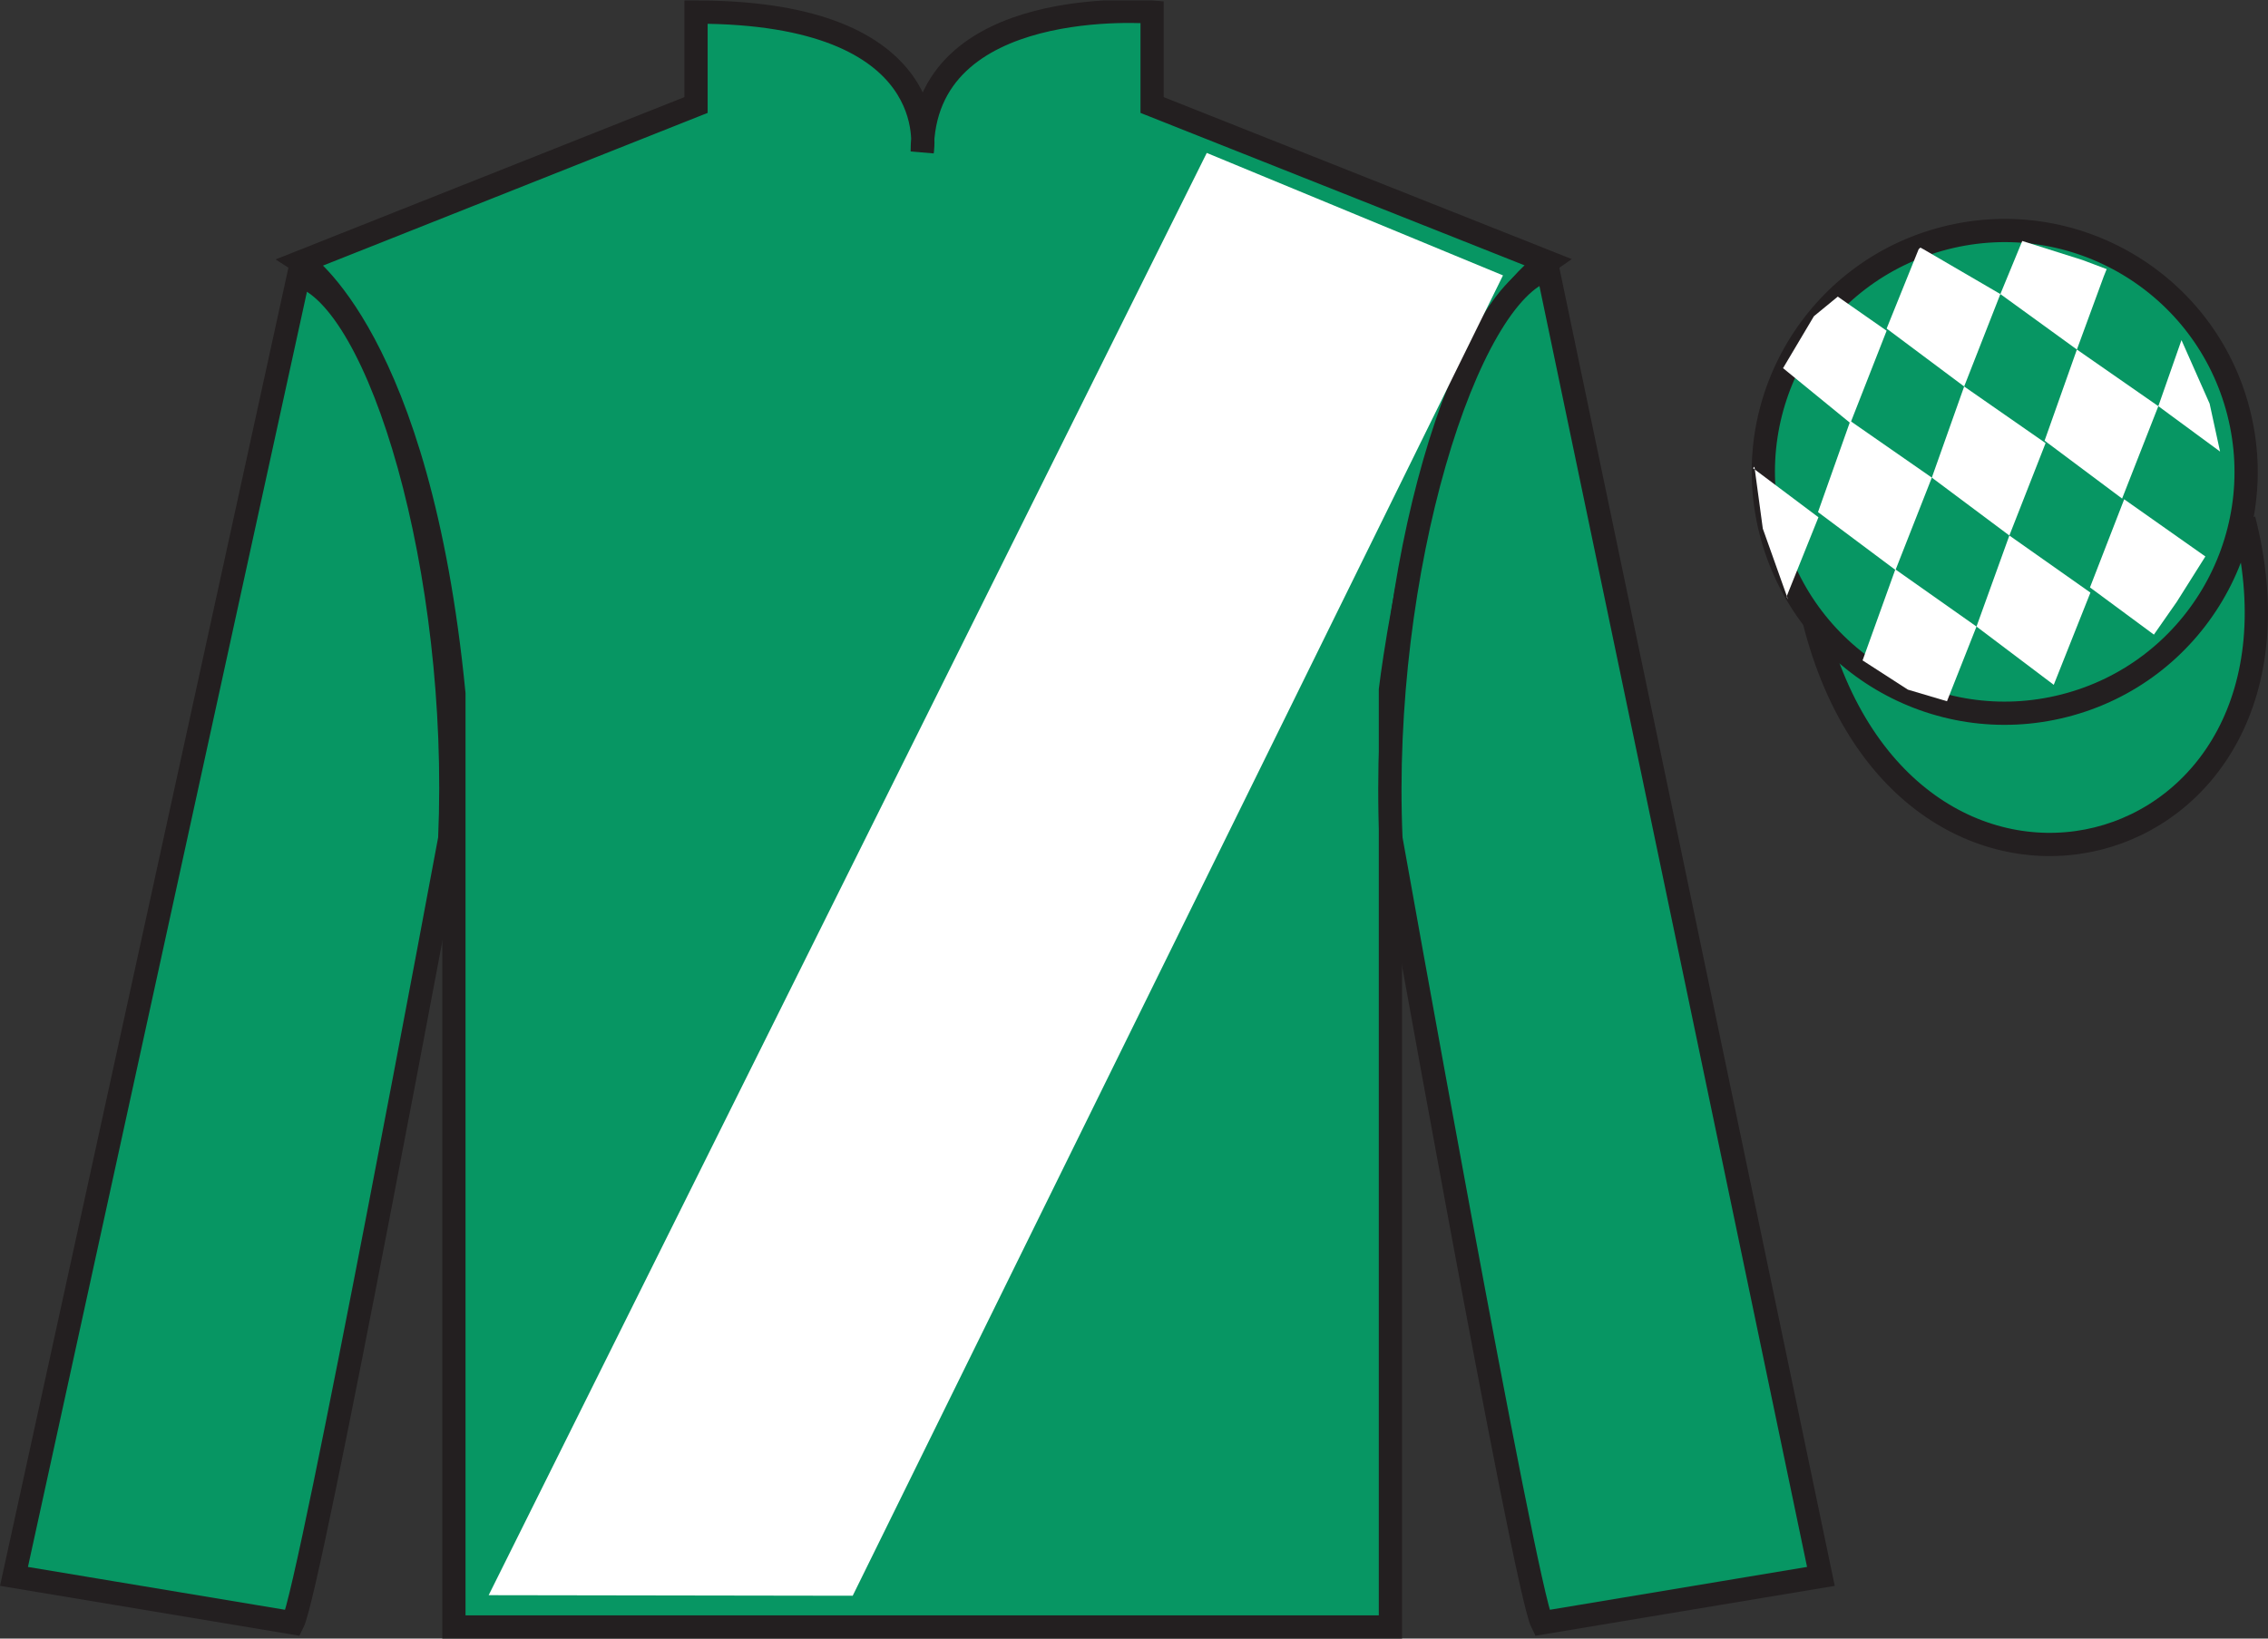
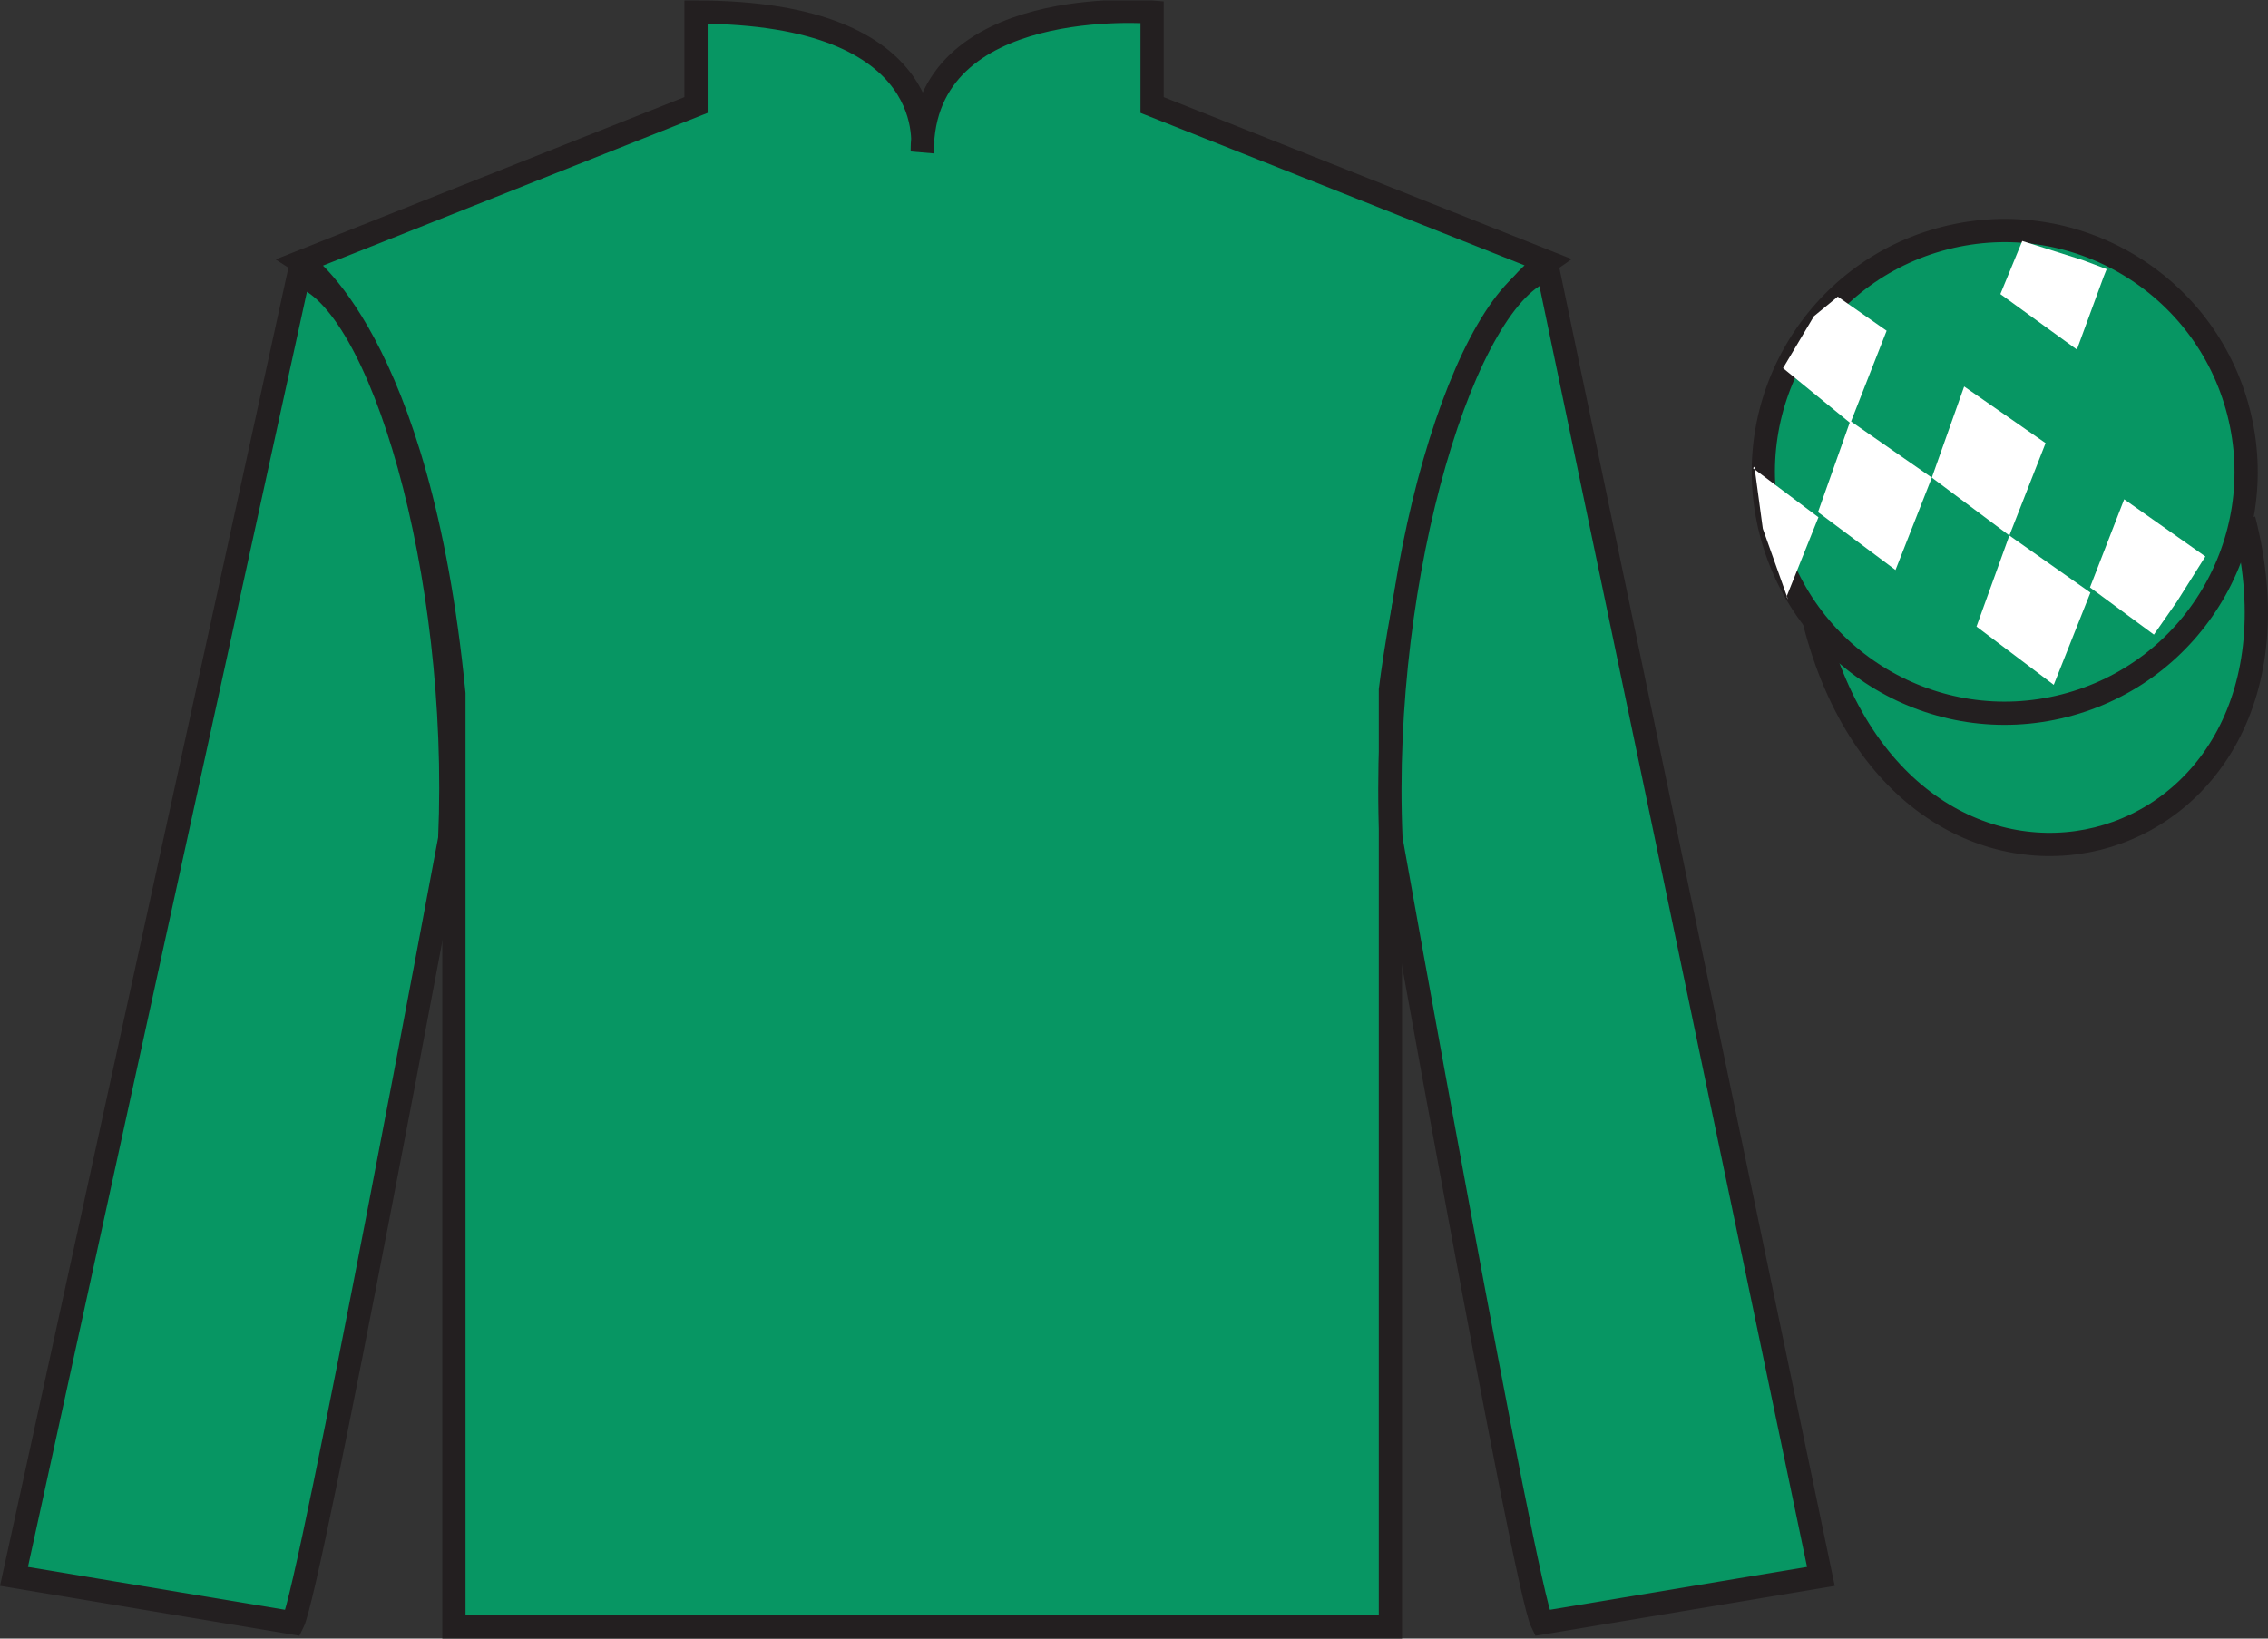
<svg xmlns="http://www.w3.org/2000/svg" width="97.59pt" height="70.52pt" viewBox="0 0 97.59 70.52" version="1.1">
  <rect x="0" y="0" width="97.59" height="70.52" fill="#333333" stroke="none" />
  <defs>
    <clipPath id="clip1">
      <path d="M 0 70.52 L 97.59 70.52 L 97.59 0.02 L 0 0.02 L 0 70.52 Z M 0 70.52 " />
    </clipPath>
  </defs>
  <g id="surface0">
    <g clip-path="url(#clip1)" clip-rule="nonzero">
      <path style=" stroke:none;fill-rule:nonzero;fill:rgb(3.105%,58.819%,38.753%);fill-opacity:1;" d="M 12.949 11.27 C 12.949 11.27 18.031 14.52 19.531 29.852 C 19.531 29.852 19.531 44.852 19.531 70.02 L 59.828 70.02 L 59.828 29.688 C 59.828 29.688 61.617 14.688 66.578 11.27 L 49.574 4.52 L 49.574 0.52 C 49.574 0.52 39.684 -0.312 39.684 6.52 C 39.684 6.52 40.699 0.52 29.949 0.52 L 29.949 4.52 L 12.949 11.27 " />
      <path style="fill:none;stroke-width:10;stroke-linecap:butt;stroke-linejoin:miter;stroke:rgb(13.73%,12.16%,12.549%);stroke-opacity:1;stroke-miterlimit:4;" d="M 129.492 592.505 C 129.492 592.505 180.312 560.005 195.312 406.684 C 195.312 406.684 195.312 256.684 195.312 5.005 L 598.281 5.005 L 598.281 408.325 C 598.281 408.325 616.172 558.325 665.781 592.505 L 495.742 660.005 L 495.742 700.005 C 495.742 700.005 396.836 708.325 396.836 640.005 C 396.836 640.005 406.992 700.005 299.492 700.005 L 299.492 660.005 L 129.492 592.505 Z M 129.492 592.505 " transform="matrix(0.1,0,0,-0.1,0,70.52)" />
      <path style=" stroke:none;fill-rule:nonzero;fill:rgb(3.105%,58.819%,38.753%);fill-opacity:1;" d="M 12.602 69.844 C 13.352 68.344 19.352 36.094 19.352 36.094 C 19.852 24.594 16.352 12.844 12.852 11.844 L 0.602 67.844 L 12.602 69.844 " />
      <path style="fill:none;stroke-width:10;stroke-linecap:butt;stroke-linejoin:miter;stroke:rgb(13.73%,12.16%,12.549%);stroke-opacity:1;stroke-miterlimit:4;" d="M 126.016 6.763 C 133.516 21.762 193.516 344.262 193.516 344.262 C 198.516 459.262 163.516 576.763 128.516 586.763 L 6.016 26.762 L 126.016 6.763 Z M 126.016 6.763 " transform="matrix(0.1,0,0,-0.1,0,70.52)" />
      <path style=" stroke:none;fill-rule:nonzero;fill:rgb(3.105%,58.819%,38.753%);fill-opacity:1;" d="M 78.352 67.844 L 66.602 11.594 C 63.102 12.594 59.352 24.594 59.852 36.094 C 59.852 36.094 65.602 68.344 66.352 69.844 L 78.352 67.844 " />
      <path style="fill:none;stroke-width:10;stroke-linecap:butt;stroke-linejoin:miter;stroke:rgb(13.73%,12.16%,12.549%);stroke-opacity:1;stroke-miterlimit:4;" d="M 783.516 26.762 L 666.016 589.263 C 631.016 579.263 593.516 459.262 598.516 344.262 C 598.516 344.262 656.016 21.762 663.516 6.763 L 783.516 26.762 Z M 783.516 26.762 " transform="matrix(0.1,0,0,-0.1,0,70.52)" />
      <path style="fill-rule:nonzero;fill:rgb(3.105%,58.819%,38.753%);fill-opacity:1;stroke-width:10;stroke-linecap:butt;stroke-linejoin:miter;stroke:rgb(13.73%,12.16%,12.549%);stroke-opacity:1;stroke-miterlimit:4;" d="M 780.703 437.661 C 820.391 282.036 1004.336 329.614 965.547 481.645 " transform="matrix(0.1,0,0,-0.1,0,70.52)" />
      <path style=" stroke:none;fill-rule:nonzero;fill:rgb(3.105%,58.819%,38.753%);fill-opacity:1;" d="M 88.828 30.371 C 94.387 28.953 97.742 23.297 96.324 17.738 C 94.906 12.184 89.25 8.824 83.691 10.246 C 78.137 11.664 74.781 17.316 76.199 22.875 C 77.617 28.434 83.27 31.789 88.828 30.371 " />
      <path style="fill:none;stroke-width:10;stroke-linecap:butt;stroke-linejoin:miter;stroke:rgb(13.73%,12.16%,12.549%);stroke-opacity:1;stroke-miterlimit:4;" d="M 888.281 401.489 C 943.867 415.669 977.422 472.231 963.242 527.817 C 949.062 583.364 892.5 616.958 836.914 602.739 C 781.367 588.559 747.812 532.036 761.992 476.45 C 776.172 420.864 832.695 387.309 888.281 401.489 Z M 888.281 401.489 " transform="matrix(0.1,0,0,-0.1,0,70.52)" />
-       <path style=" stroke:none;fill-rule:nonzero;fill:rgb(100%,100%,100%);fill-opacity:1;" d="M 21.027 68.652 L 51.926 6.582 L 64.672 11.852 L 36.691 68.676 L 21.027 68.652 " />
      <path style=" stroke:none;fill-rule:nonzero;fill:rgb(100%,100%,100%);fill-opacity:1;" d="M 79.078 12.766 L 78.051 13.609 L 76.723 15.844 L 79.621 18.211 L 81.18 14.234 L 79.078 12.766 " />
-       <path style=" stroke:none;fill-rule:nonzero;fill:rgb(100%,100%,100%);fill-opacity:1;" d="M 82.77 10.73 L 82.633 10.656 L 82.559 10.723 L 81.18 14.141 L 84.516 16.633 L 86.074 12.656 L 82.77 10.73 " />
      <path style=" stroke:none;fill-rule:nonzero;fill:rgb(100%,100%,100%);fill-opacity:1;" d="M 89.609 11.191 L 87.016 10.371 L 86.074 12.656 L 89.367 15.043 L 90.523 11.895 L 90.648 11.582 L 89.609 11.191 " />
      <path style=" stroke:none;fill-rule:nonzero;fill:rgb(100%,100%,100%);fill-opacity:1;" d="M 79.617 18.117 L 78.227 22.039 L 81.562 24.531 L 83.125 20.555 L 79.617 18.117 " />
      <path style=" stroke:none;fill-rule:nonzero;fill:rgb(100%,100%,100%);fill-opacity:1;" d="M 84.516 16.633 L 83.125 20.555 L 86.461 23.047 L 88.02 19.07 L 84.516 16.633 " />
-       <path style=" stroke:none;fill-rule:nonzero;fill:rgb(100%,100%,100%);fill-opacity:1;" d="M 89.367 15.043 L 87.977 18.965 L 91.312 21.457 L 92.871 17.48 L 89.367 15.043 " />
-       <path style=" stroke:none;fill-rule:nonzero;fill:rgb(100%,100%,100%);fill-opacity:1;" d="M 81.555 24.504 L 80.145 28.422 L 82.094 29.68 L 83.777 30.18 L 85.047 26.965 L 81.555 24.504 " />
      <path style=" stroke:none;fill-rule:nonzero;fill:rgb(100%,100%,100%);fill-opacity:1;" d="M 86.461 23.047 L 85.047 26.965 L 88.371 29.473 L 89.949 25.504 L 86.461 23.047 " />
      <path style=" stroke:none;fill-rule:nonzero;fill:rgb(100%,100%,100%);fill-opacity:1;" d="M 91.402 21.488 L 89.93 25.281 L 92.68 27.312 L 93.664 25.902 L 94.895 23.949 L 91.402 21.488 " />
      <path style=" stroke:none;fill-rule:nonzero;fill:rgb(100%,100%,100%);fill-opacity:1;" d="M 75.43 20.148 L 75.492 20.086 L 75.852 22.75 L 76.938 25.801 L 76.875 25.676 L 78.246 22.262 L 75.43 20.148 " />
-       <path style=" stroke:none;fill-rule:nonzero;fill:rgb(100%,100%,100%);fill-opacity:1;" d="M 93.867 14.637 L 93.867 14.637 L 92.871 17.48 L 95.527 19.434 L 95.078 17.371 L 93.867 14.637 " />
    </g>
  </g>
</svg>